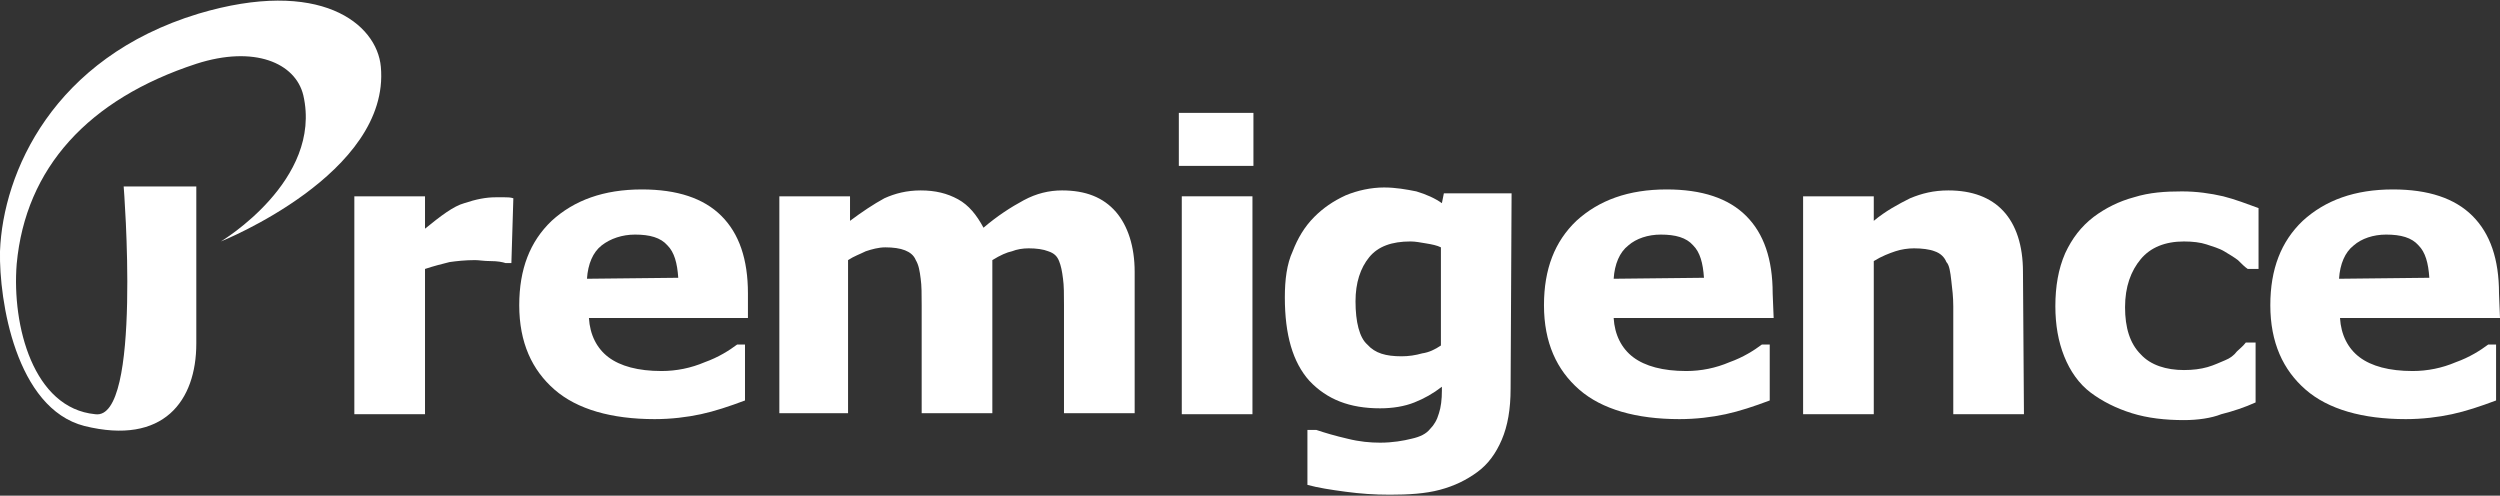
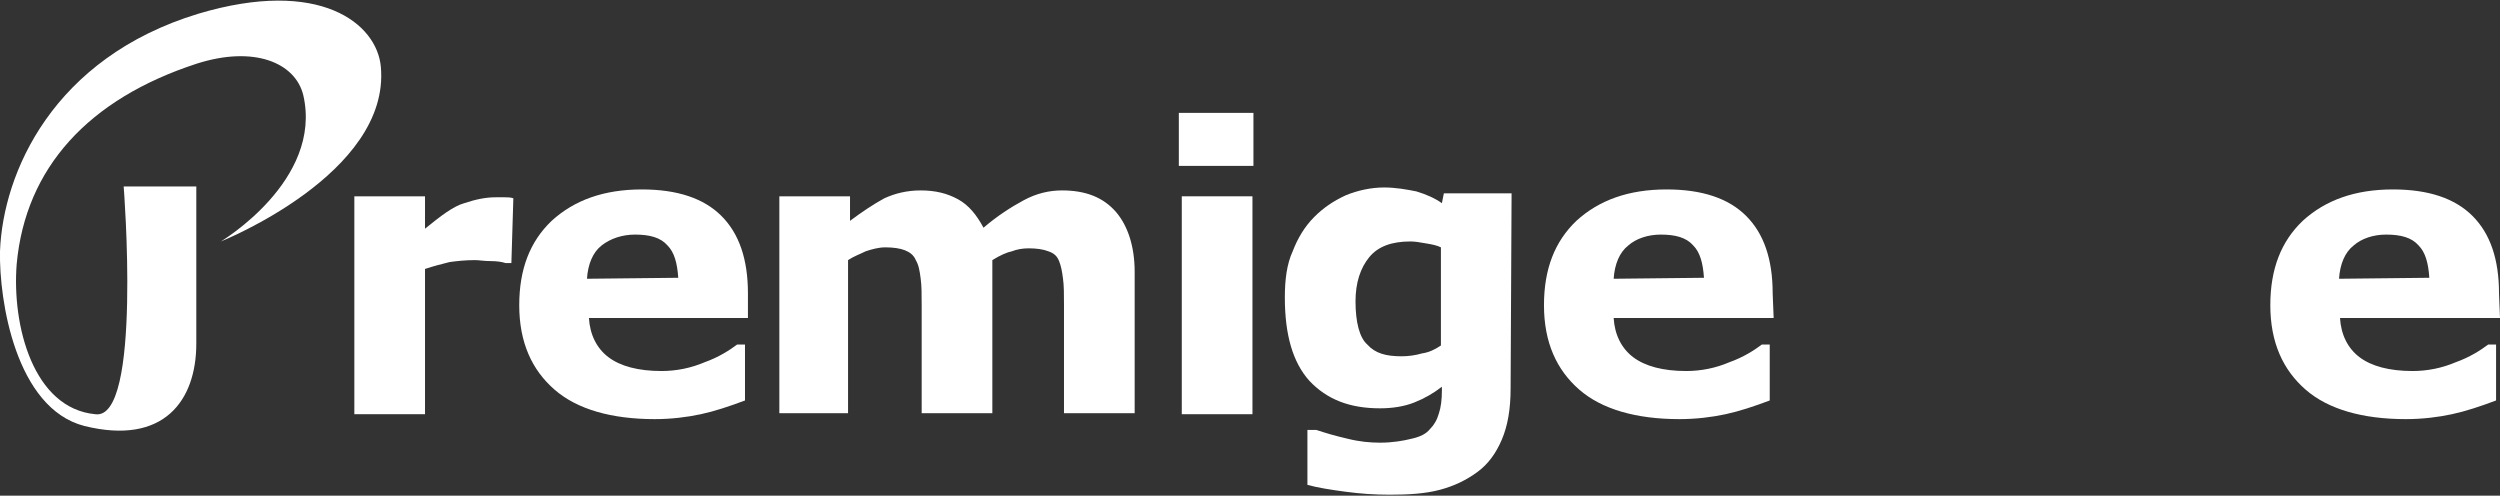
<svg xmlns="http://www.w3.org/2000/svg" version="1.1" id="レイヤー_1" x="0px" y="0px" viewBox="0 0 254.7 50.5" style="enable-background:new 0 0 254.7 50.5;" xml:space="preserve">
  <rect x="0" y="0" width="254.7" height="50.5" fill="#333333" stroke="none" />
  <style type="text/css">
	.st0{fill:#FFFFFF;}
</style>
  <g>
    <path class="st0" d="M52.1,26.8h-0.6c-0.3-0.1-0.8-0.2-1.5-0.2s-1.2-0.1-1.6-0.1c-1,0-1.9,0.1-2.6,0.2c-0.8,0.2-1.6,0.4-2.5,0.7   v14.8h-7.2V20h7.2v3.3c1.6-1.3,2.9-2.3,4-2.6c1.2-0.4,2.2-0.6,3.2-0.6c0.2,0,0.5,0,0.9,0c0.3,0,0.6,0,0.9,0.1L52.1,26.8L52.1,26.8z   " />
    <path class="st0" d="M76.2,32.4H60c0.1,1.7,0.8,3.1,2,4s3,1.4,5.4,1.4c1.5,0,3-0.3,4.4-0.9c1.4-0.5,2.5-1.2,3.3-1.8h0.8v5.7   c-1.6,0.6-3.1,1.1-4.5,1.4c-1.4,0.3-3,0.5-4.7,0.5c-4.4,0-7.9-1-10.2-3s-3.6-4.8-3.6-8.6c0-3.7,1.1-6.5,3.3-8.6   c2.3-2.1,5.3-3.2,9.2-3.2c3.6,0,6.3,0.9,8.1,2.7c1.8,1.8,2.7,4.4,2.7,7.9L76.2,32.4L76.2,32.4z M69.1,28.3C69,26.8,68.7,25.7,68,25   c-0.7-0.8-1.8-1.1-3.3-1.1c-1.3,0-2.5,0.4-3.4,1.1s-1.4,1.9-1.5,3.4L69.1,28.3L69.1,28.3z" />
    <path class="st0" d="M101.1,26.5v15.6h-7.2v-11c0-1.1,0-2-0.1-2.7c-0.1-0.8-0.2-1.4-0.5-1.9c-0.2-0.5-0.6-0.8-1.1-1s-1.2-0.3-2-0.3   c-0.7,0-1.4,0.2-2,0.4c-0.6,0.3-1.2,0.5-1.8,0.9v15.6h-7V20h7.2v2.5c1.2-0.9,2.4-1.7,3.5-2.3c1.1-0.5,2.3-0.8,3.7-0.8   c1.5,0,2.7,0.3,3.8,0.9c1.1,0.6,1.9,1.6,2.6,2.9c1.4-1.2,2.8-2.1,4.1-2.8c1.3-0.7,2.6-1,3.9-1c2.4,0,4.2,0.7,5.5,2.2   c1.2,1.4,1.9,3.5,1.9,6.1v14.4h-7.2v-11c0-1.1,0-2-0.1-2.7c-0.1-0.8-0.2-1.3-0.4-1.8c-0.2-0.5-0.5-0.8-1.1-1   c-0.5-0.2-1.2-0.3-2-0.3c-0.6,0-1.2,0.1-1.7,0.3C102.6,25.7,101.9,26,101.1,26.5" />
    <path class="st0" d="M127.7,16.9h-7.6v-5.4h7.6V16.9z M127.6,42.2h-7.2V20h7.2V42.2z" />
    <path class="st0" d="M153.9,39.6c0,2.1-0.3,3.8-0.9,5.2c-0.6,1.4-1.4,2.5-2.5,3.3s-2.3,1.4-3.8,1.8c-1.5,0.4-3.2,0.5-5.1,0.5   c-1.6,0-3-0.1-4.5-0.3s-2.8-0.4-3.9-0.7v-5.6h0.9c0.9,0.3,1.9,0.6,3.2,0.9c1.2,0.3,2.3,0.4,3.3,0.4c1.3,0,2.4-0.2,3.2-0.4   c0.9-0.2,1.5-0.5,1.9-1c0.4-0.4,0.7-0.9,0.9-1.6c0.2-0.6,0.3-1.4,0.3-2.3v-0.4c-0.9,0.7-1.8,1.2-2.8,1.6c-1,0.4-2.2,0.6-3.5,0.6   c-3.1,0-5.4-0.9-7.2-2.8c-1.7-1.9-2.5-4.7-2.5-8.5c0-1.8,0.2-3.4,0.8-4.7c0.5-1.3,1.2-2.5,2.2-3.5c0.9-0.9,1.9-1.6,3.2-2.2   c1.2-0.5,2.6-0.8,3.9-0.8c1.2,0,2.3,0.2,3.3,0.4c1,0.3,1.9,0.7,2.6,1.2l0.2-1h6.9L153.9,39.6L153.9,39.6L153.9,39.6z M146.8,35.2   v-10c-0.4-0.2-0.9-0.3-1.5-0.4s-1.1-0.2-1.6-0.2c-1.9,0-3.3,0.5-4.2,1.6s-1.4,2.6-1.4,4.5c0,2.1,0.4,3.7,1.2,4.4   c0.8,0.9,1.9,1.2,3.5,1.2c0.7,0,1.4-0.1,2.1-0.3C145.6,35.9,146.2,35.6,146.8,35.2" />
    <path class="st0" d="M180.7,32.4h-16.3c0.1,1.7,0.8,3.1,2,4s3,1.4,5.4,1.4c1.5,0,3-0.3,4.4-0.9c1.4-0.5,2.5-1.2,3.3-1.8h0.8v5.7   c-1.6,0.6-3.1,1.1-4.5,1.4c-1.4,0.3-3,0.5-4.7,0.5c-4.4,0-7.9-1-10.2-3s-3.6-4.8-3.6-8.6c0-3.7,1.1-6.5,3.3-8.6   c2.3-2.1,5.3-3.2,9.2-3.2c3.6,0,6.3,0.9,8.1,2.7c1.8,1.8,2.7,4.4,2.7,7.9L180.7,32.4L180.7,32.4z M173.6,28.3   c-0.1-1.5-0.4-2.6-1.1-3.3c-0.7-0.8-1.8-1.1-3.3-1.1c-1.3,0-2.5,0.4-3.3,1.1c-0.9,0.7-1.4,1.9-1.5,3.4L173.6,28.3L173.6,28.3z" />
-     <path class="st0" d="M206.2,42.2H199v-11c0-0.9-0.1-1.8-0.2-2.6c-0.1-0.9-0.2-1.6-0.5-1.9c-0.2-0.5-0.6-0.9-1.2-1.1   c-0.5-0.2-1.3-0.3-2.1-0.3c-0.6,0-1.3,0.1-1.9,0.3c-0.6,0.2-1.4,0.5-2.2,1v15.6h-7.2V20h7.2v2.5c1.2-1,2.5-1.7,3.7-2.3   c1.2-0.5,2.4-0.8,3.9-0.8c2.4,0,4.3,0.7,5.6,2.1s2,3.5,2,6.2L206.2,42.2L206.2,42.2z" />
-     <path class="st0" d="M222.5,42.8c-1.9,0-3.7-0.2-5.3-0.7s-3-1.2-4.2-2.1c-1.2-0.9-2.1-2.2-2.7-3.7c-0.6-1.5-0.9-3.2-0.9-5.1   c0-2,0.3-3.8,1-5.4c0.7-1.5,1.6-2.7,2.9-3.7c1.2-0.9,2.6-1.6,4.1-2c1.6-0.5,3.2-0.6,4.9-0.6c1.5,0,2.9,0.2,4.2,0.5   c1.2,0.3,2.5,0.8,3.6,1.2v6.2H229c-0.3-0.2-0.6-0.5-1-0.9c-0.4-0.3-0.9-0.6-1.4-0.9s-1.2-0.5-1.8-0.7s-1.4-0.3-2.3-0.3   c-1.9,0-3.4,0.6-4.4,1.8c-1,1.2-1.6,2.8-1.6,4.9s0.5,3.7,1.6,4.8c1,1.1,2.6,1.6,4.4,1.6c0.9,0,1.7-0.1,2.4-0.3s1.3-0.5,1.8-0.7   s0.9-0.5,1.2-0.9c0.3-0.3,0.6-0.5,0.9-0.9h1V41c-1.1,0.5-2.3,0.9-3.5,1.2C225.3,42.6,223.9,42.8,222.5,42.8" />
    <path class="st0" d="M254.7,32.4h-16.3c0.1,1.7,0.8,3.1,2,4s3,1.4,5.4,1.4c1.5,0,3-0.3,4.4-0.9c1.4-0.5,2.5-1.2,3.3-1.8h0.8v5.7   c-1.6,0.6-3.1,1.1-4.5,1.4c-1.4,0.3-3,0.5-4.7,0.5c-4.4,0-7.9-1-10.2-3s-3.6-4.8-3.6-8.6c0-3.7,1.1-6.5,3.3-8.6   c2.3-2.1,5.3-3.2,9.2-3.2c3.6,0,6.3,0.9,8.1,2.7c1.8,1.8,2.7,4.4,2.7,7.9L254.7,32.4L254.7,32.4z M247.5,28.3   c-0.1-1.5-0.4-2.6-1.1-3.3c-0.7-0.8-1.8-1.1-3.3-1.1c-1.3,0-2.5,0.4-3.3,1.1c-0.9,0.7-1.4,1.9-1.5,3.4L247.5,28.3L247.5,28.3z" />
    <path class="st0" d="M12.6,19H20v16c0,5.8-3.3,10.4-11.4,8.4c-7-1.8-8.7-12.8-8.6-17.8c0.3-8,5.4-19.7,20.2-24.2   c12.4-3.7,18.2,1,18.6,5.4c1,10.9-16.3,17.8-16.3,17.8s10.4-6.2,8.4-14.9c-0.8-3.3-5-5.1-10.9-3.2C9,10.1,2.6,17.1,1.7,26.9   c-0.5,6.3,1.7,14.7,8,15.3C14.5,42.9,12.6,19,12.6,19" />
  </g>
</svg>